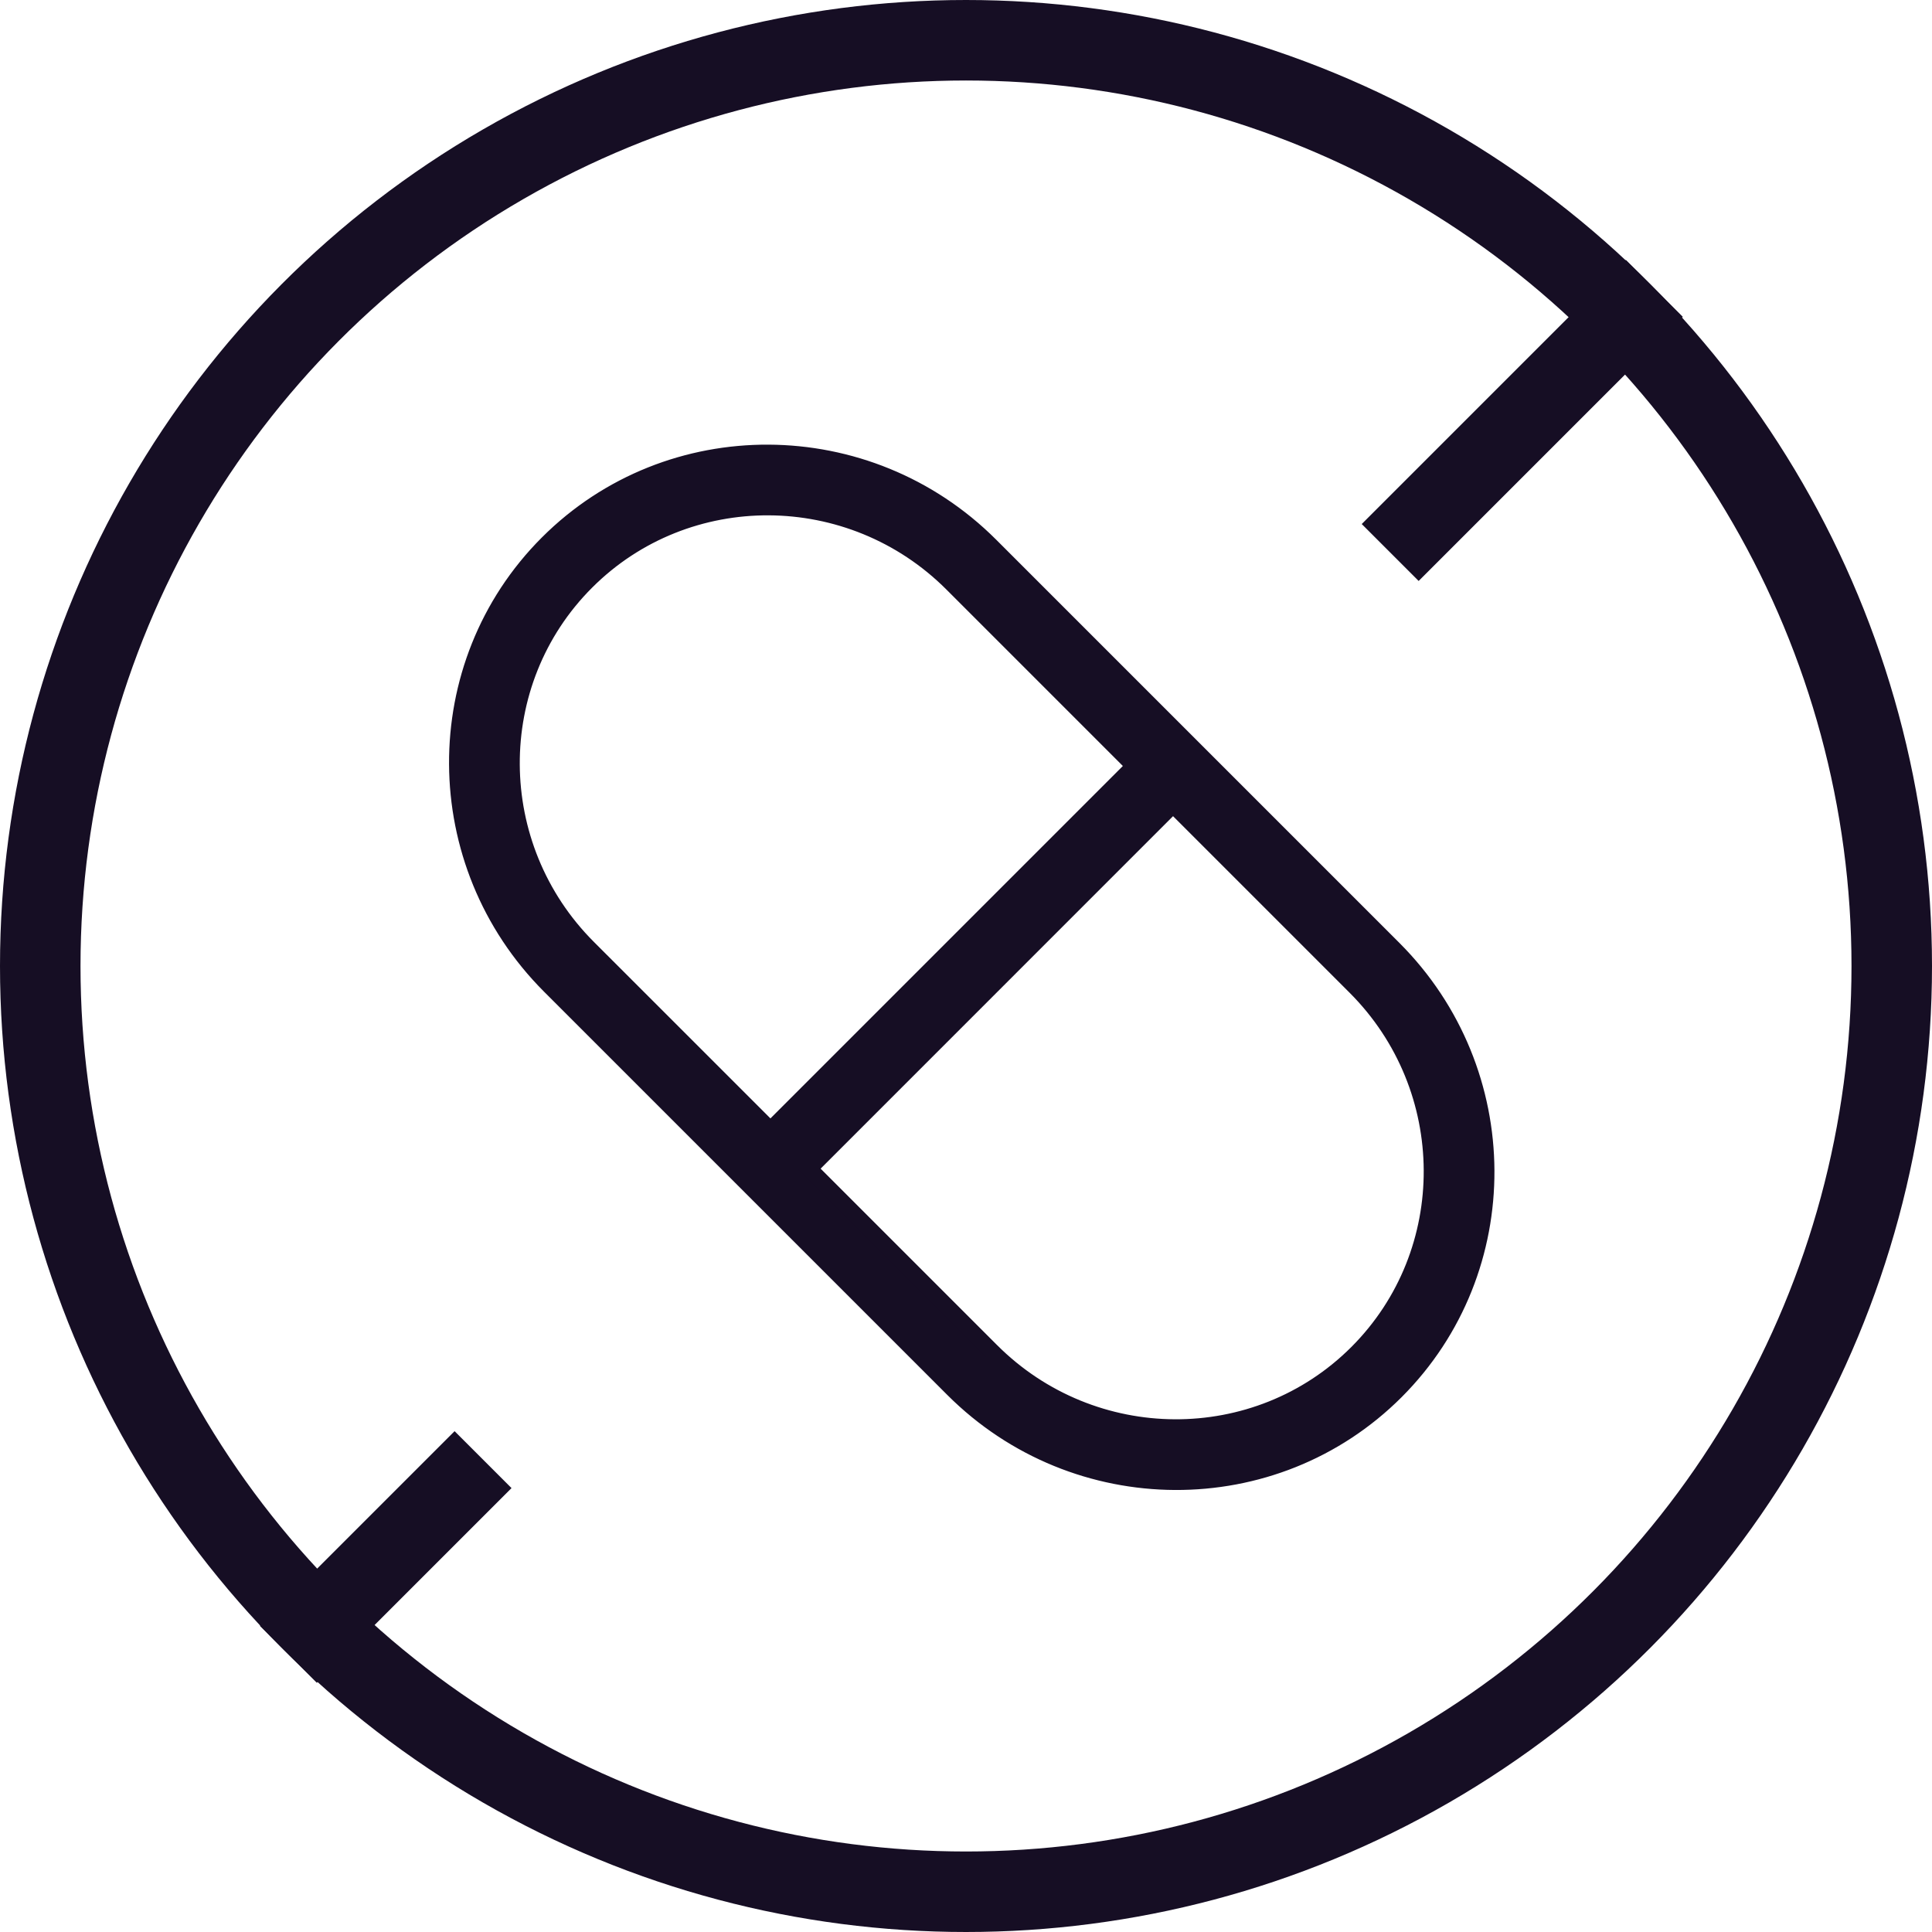
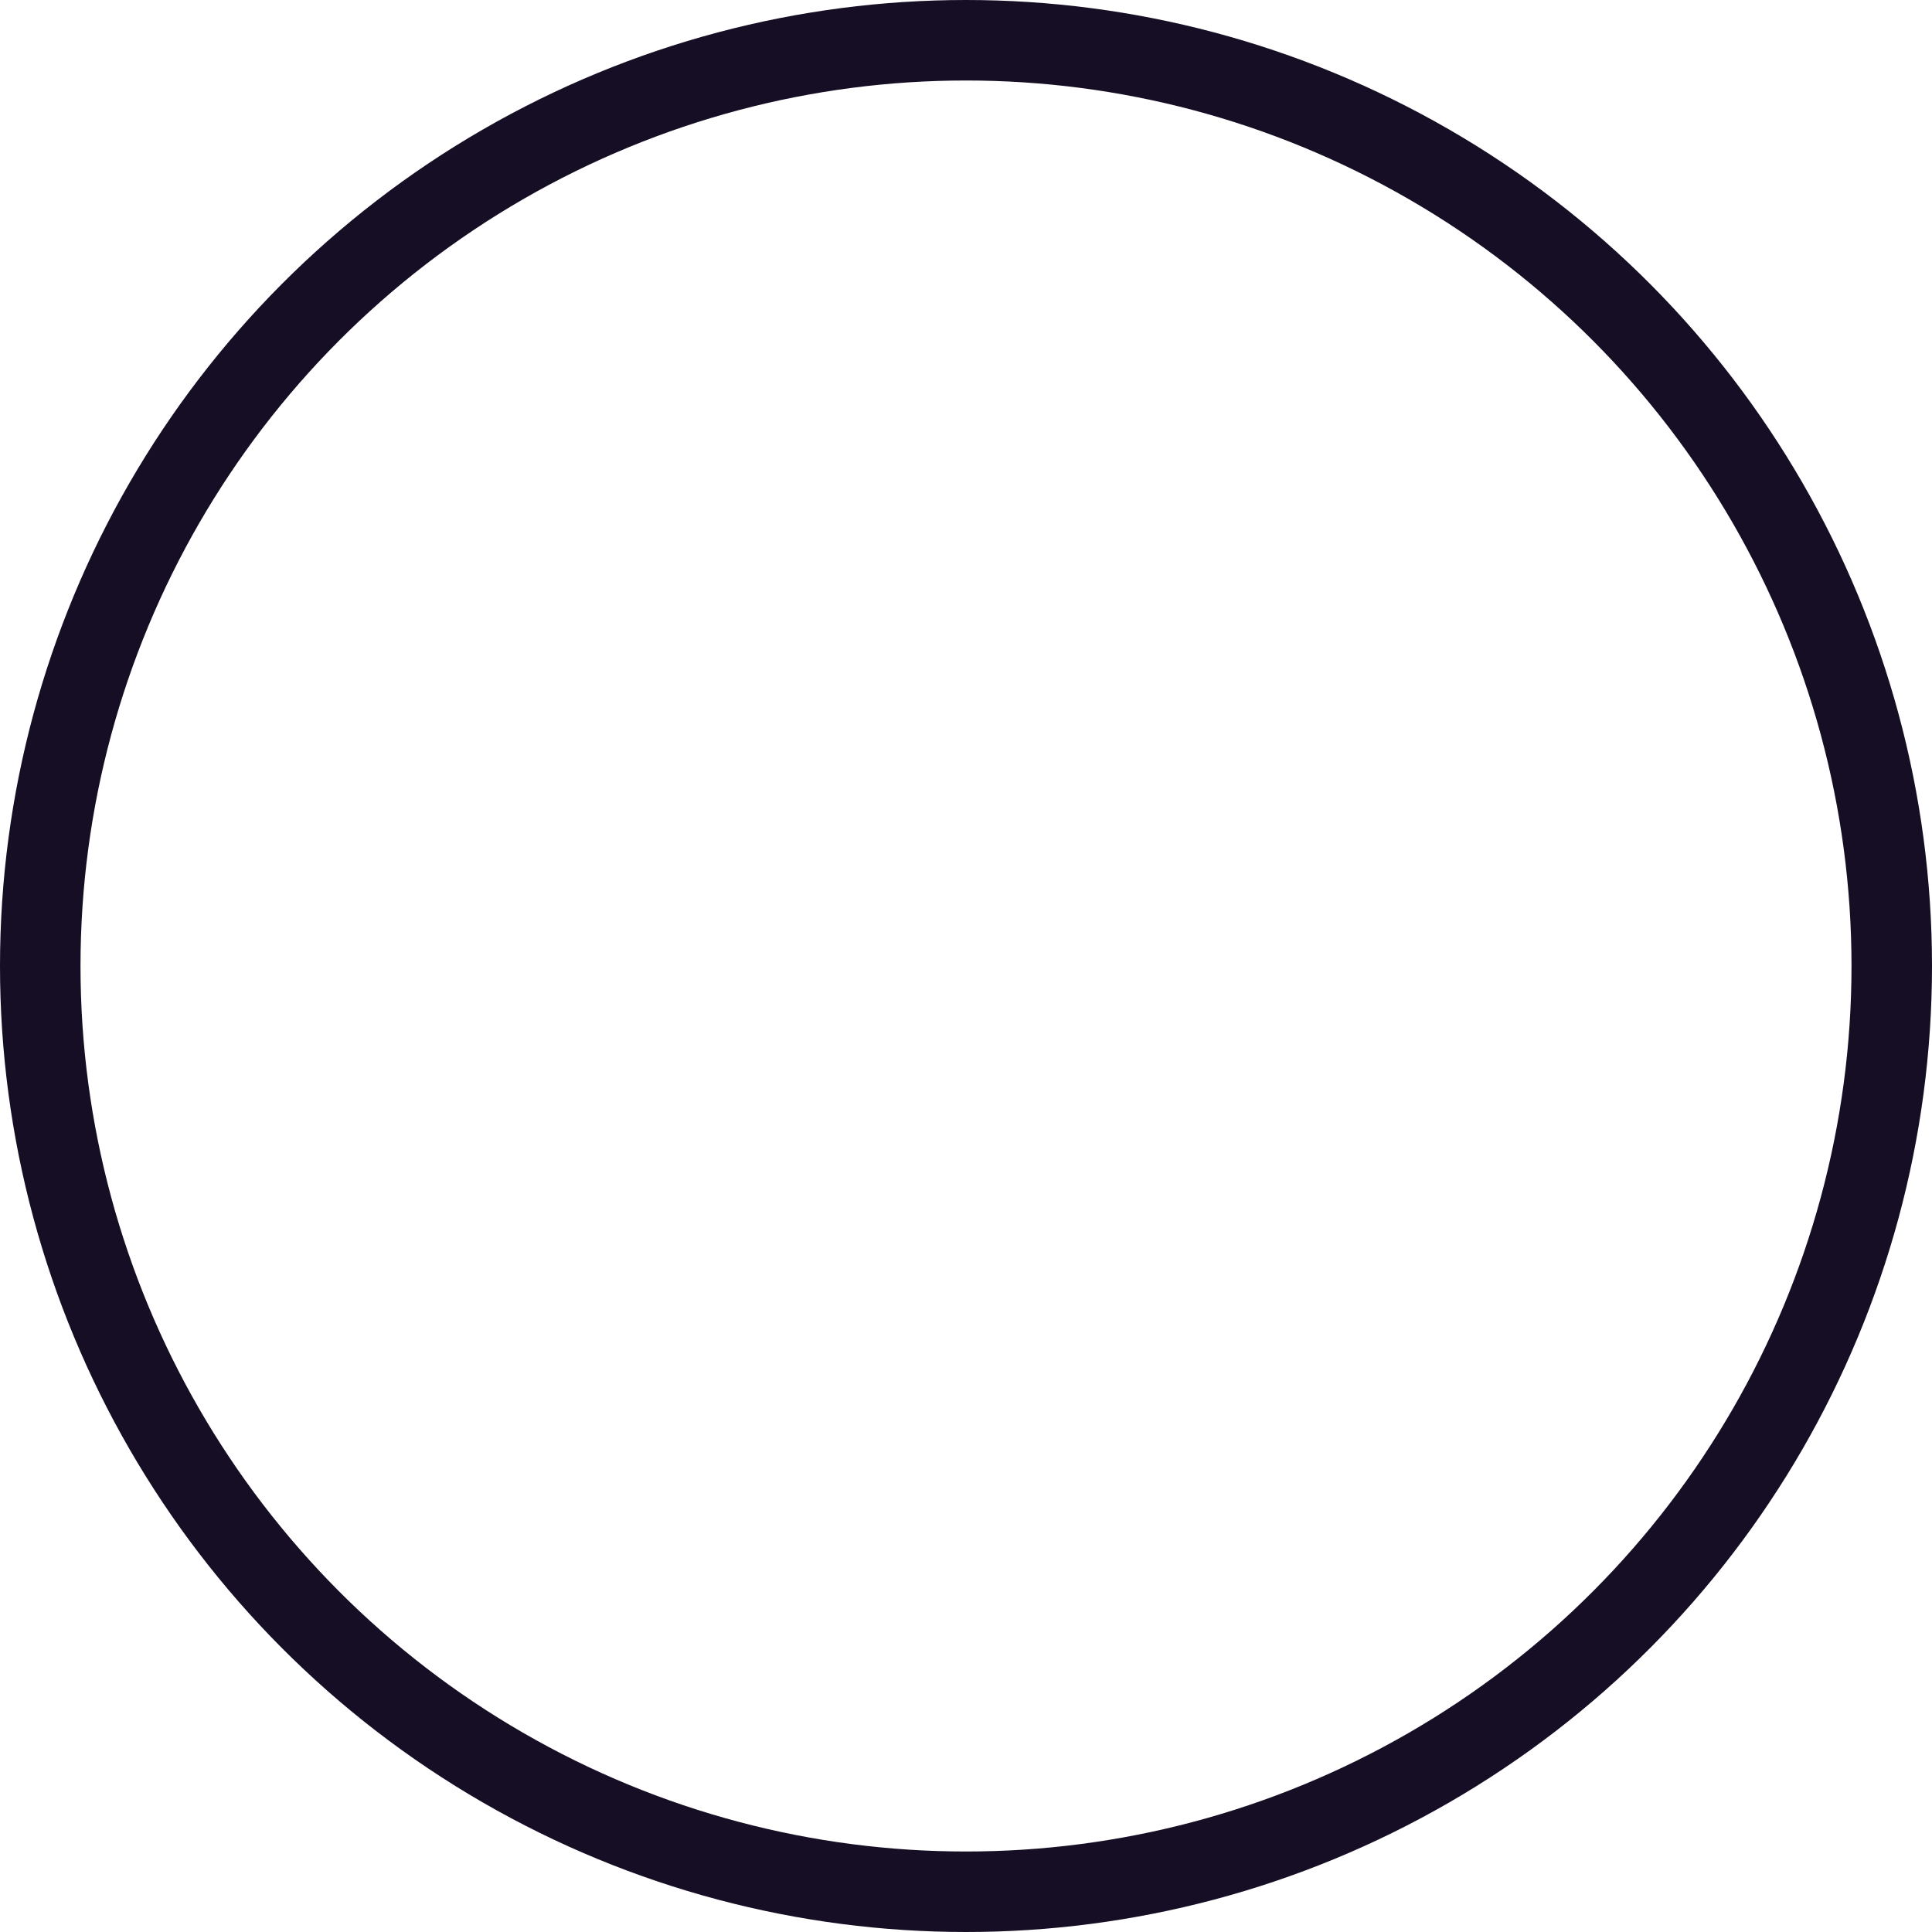
<svg xmlns="http://www.w3.org/2000/svg" fill="none" viewBox="0 0 36 36" height="36" width="36">
  <circle stroke-width="1.5" stroke="#160E24" r="17.25" cy="18" cx="18" />
-   <path stroke-width="1.5" stroke="#160E24" d="M9.001 27.198L5.373 30.826" />
-   <path stroke-width="1.5" stroke="#160E24" d="M30.826 5.373L25.904 10.295" />
-   <path stroke-width="0.3" stroke="#160E24" fill="#160E24" d="M10.203 10.121C7.939 12.385 7.958 16.087 10.245 18.374L17.757 25.886C20.044 28.173 23.747 28.192 26.011 25.928C28.275 23.664 28.256 19.962 25.969 17.675L18.457 10.163C16.17 7.876 12.467 7.857 10.203 10.121ZM10.927 10.844C12.796 8.975 15.853 8.991 17.741 10.879L21.135 14.273L14.356 21.052L10.961 17.658C9.073 15.77 9.058 12.713 10.927 10.844ZM25.287 25.205C23.418 27.074 20.361 27.058 18.473 25.17L15.079 21.776L21.858 14.996L25.253 18.391C27.141 20.279 27.156 23.335 25.287 25.205Z" />
</svg>